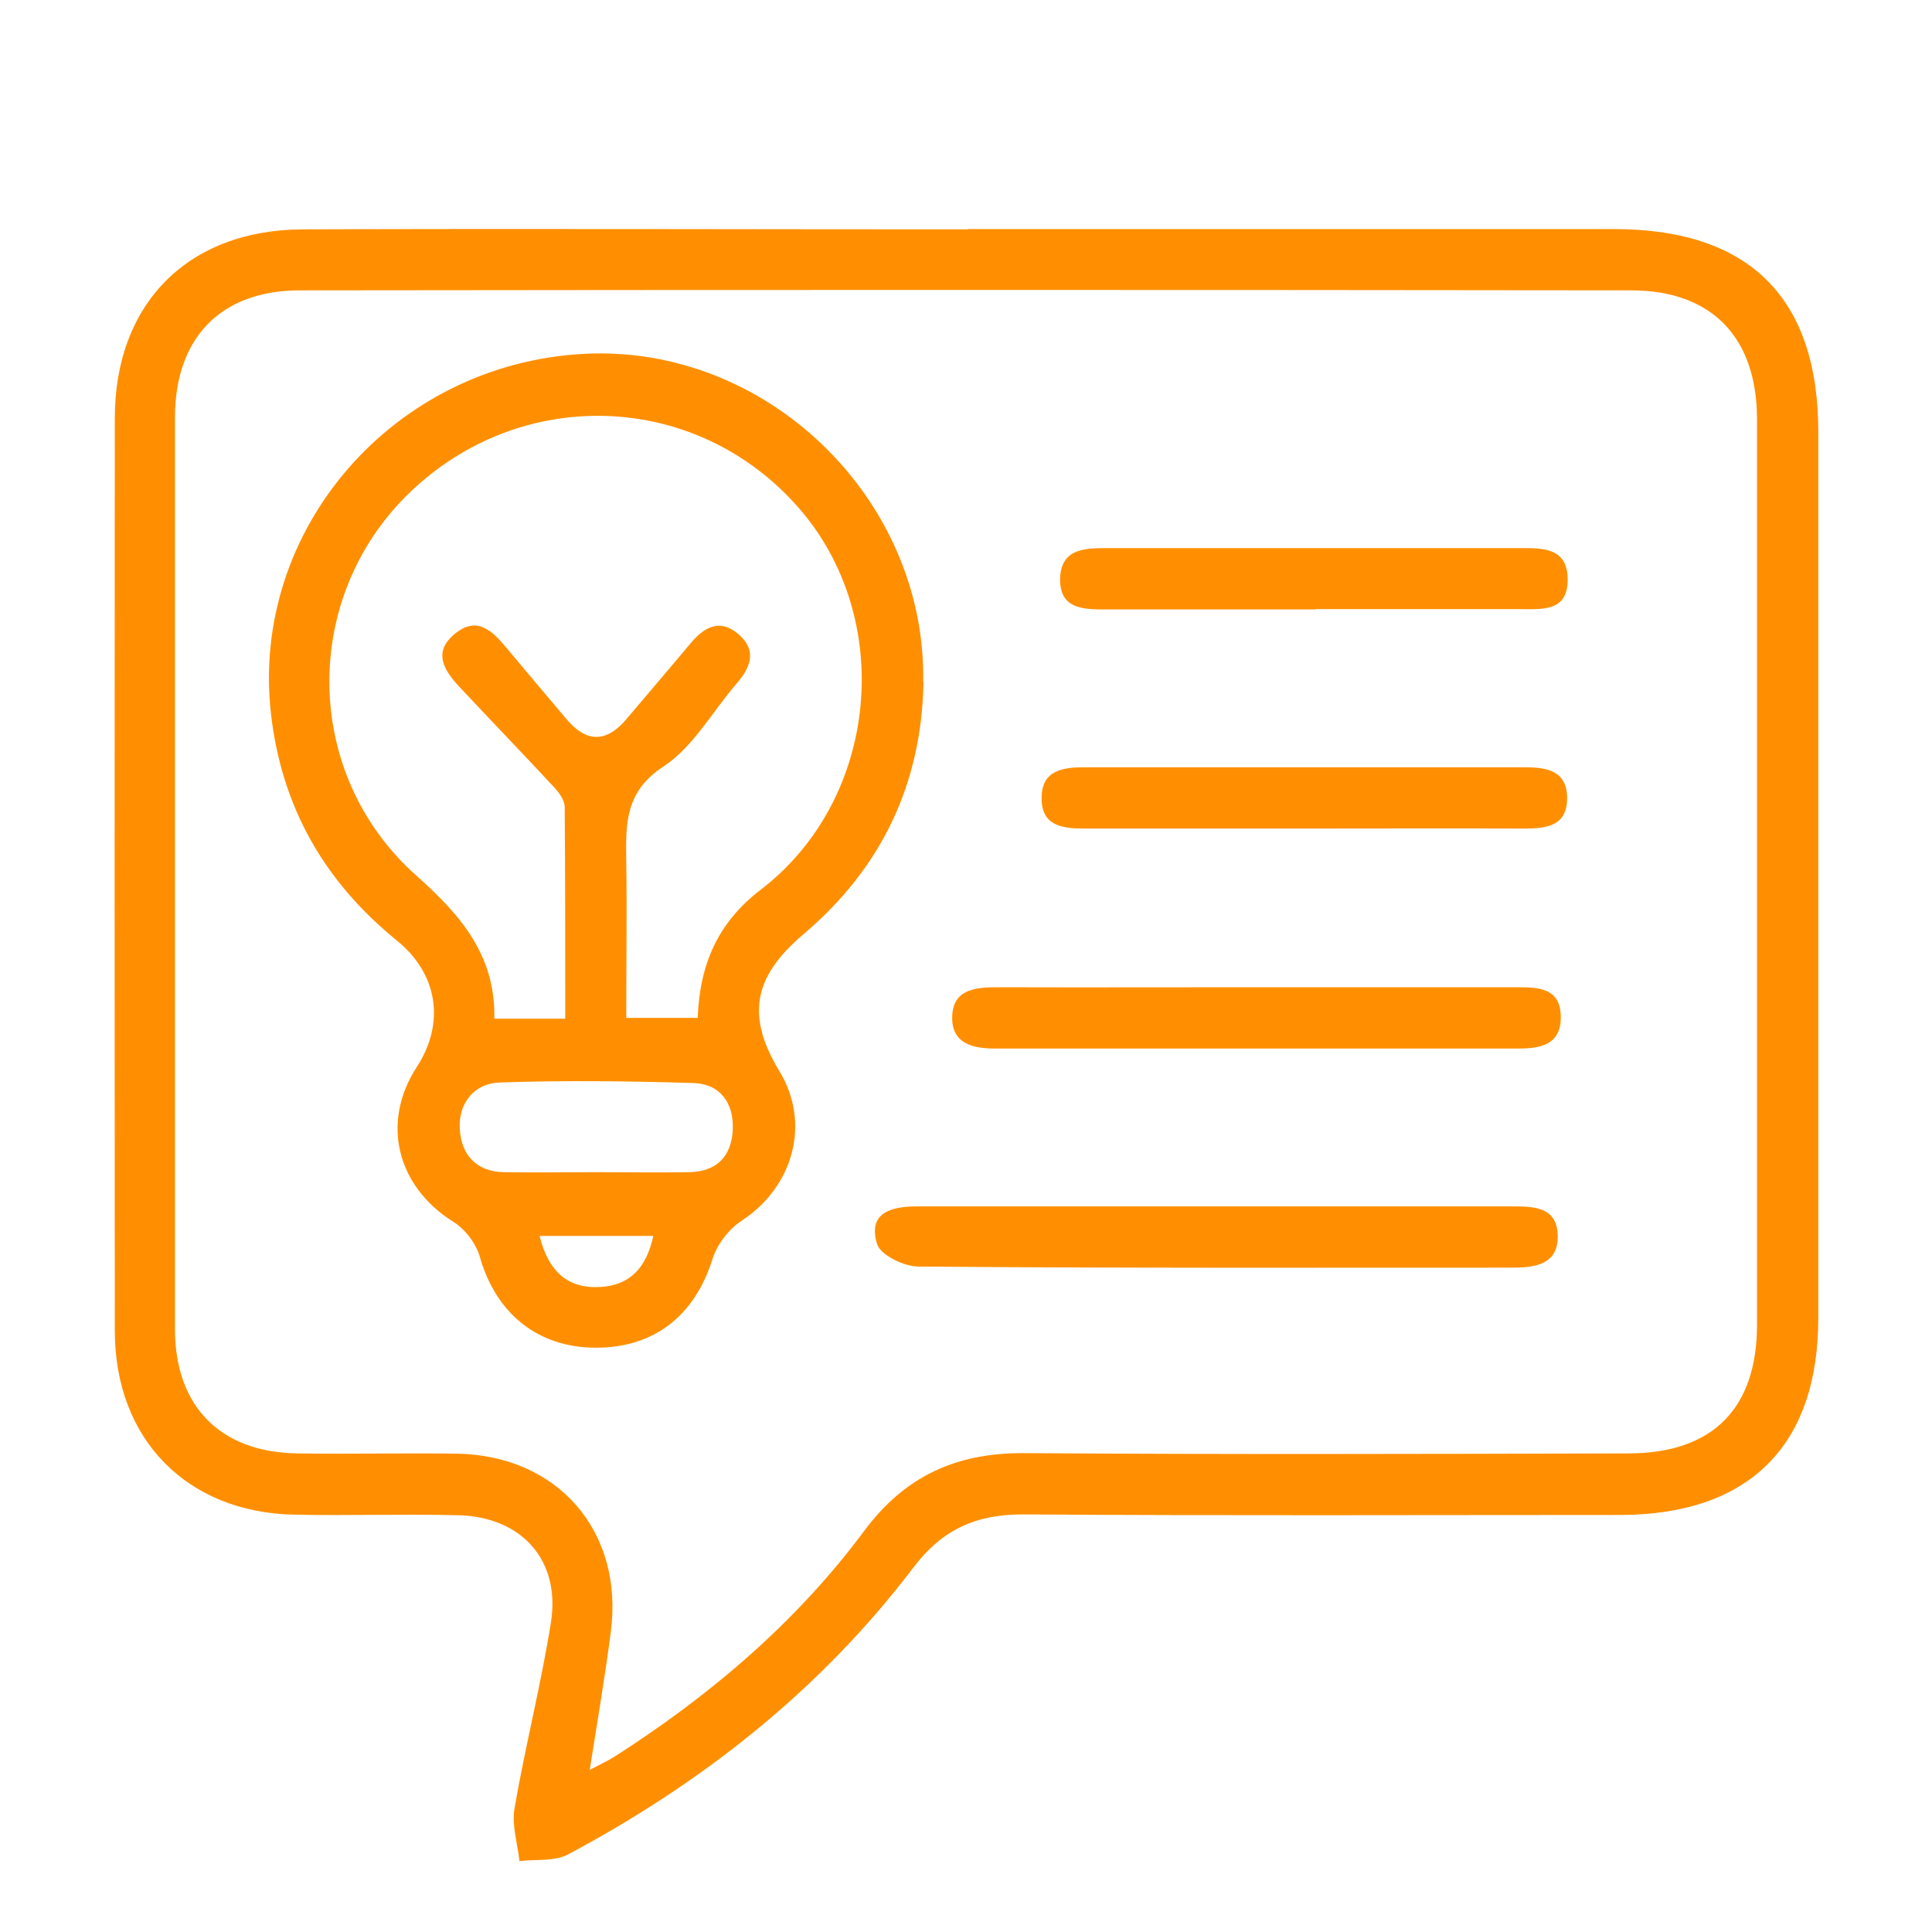
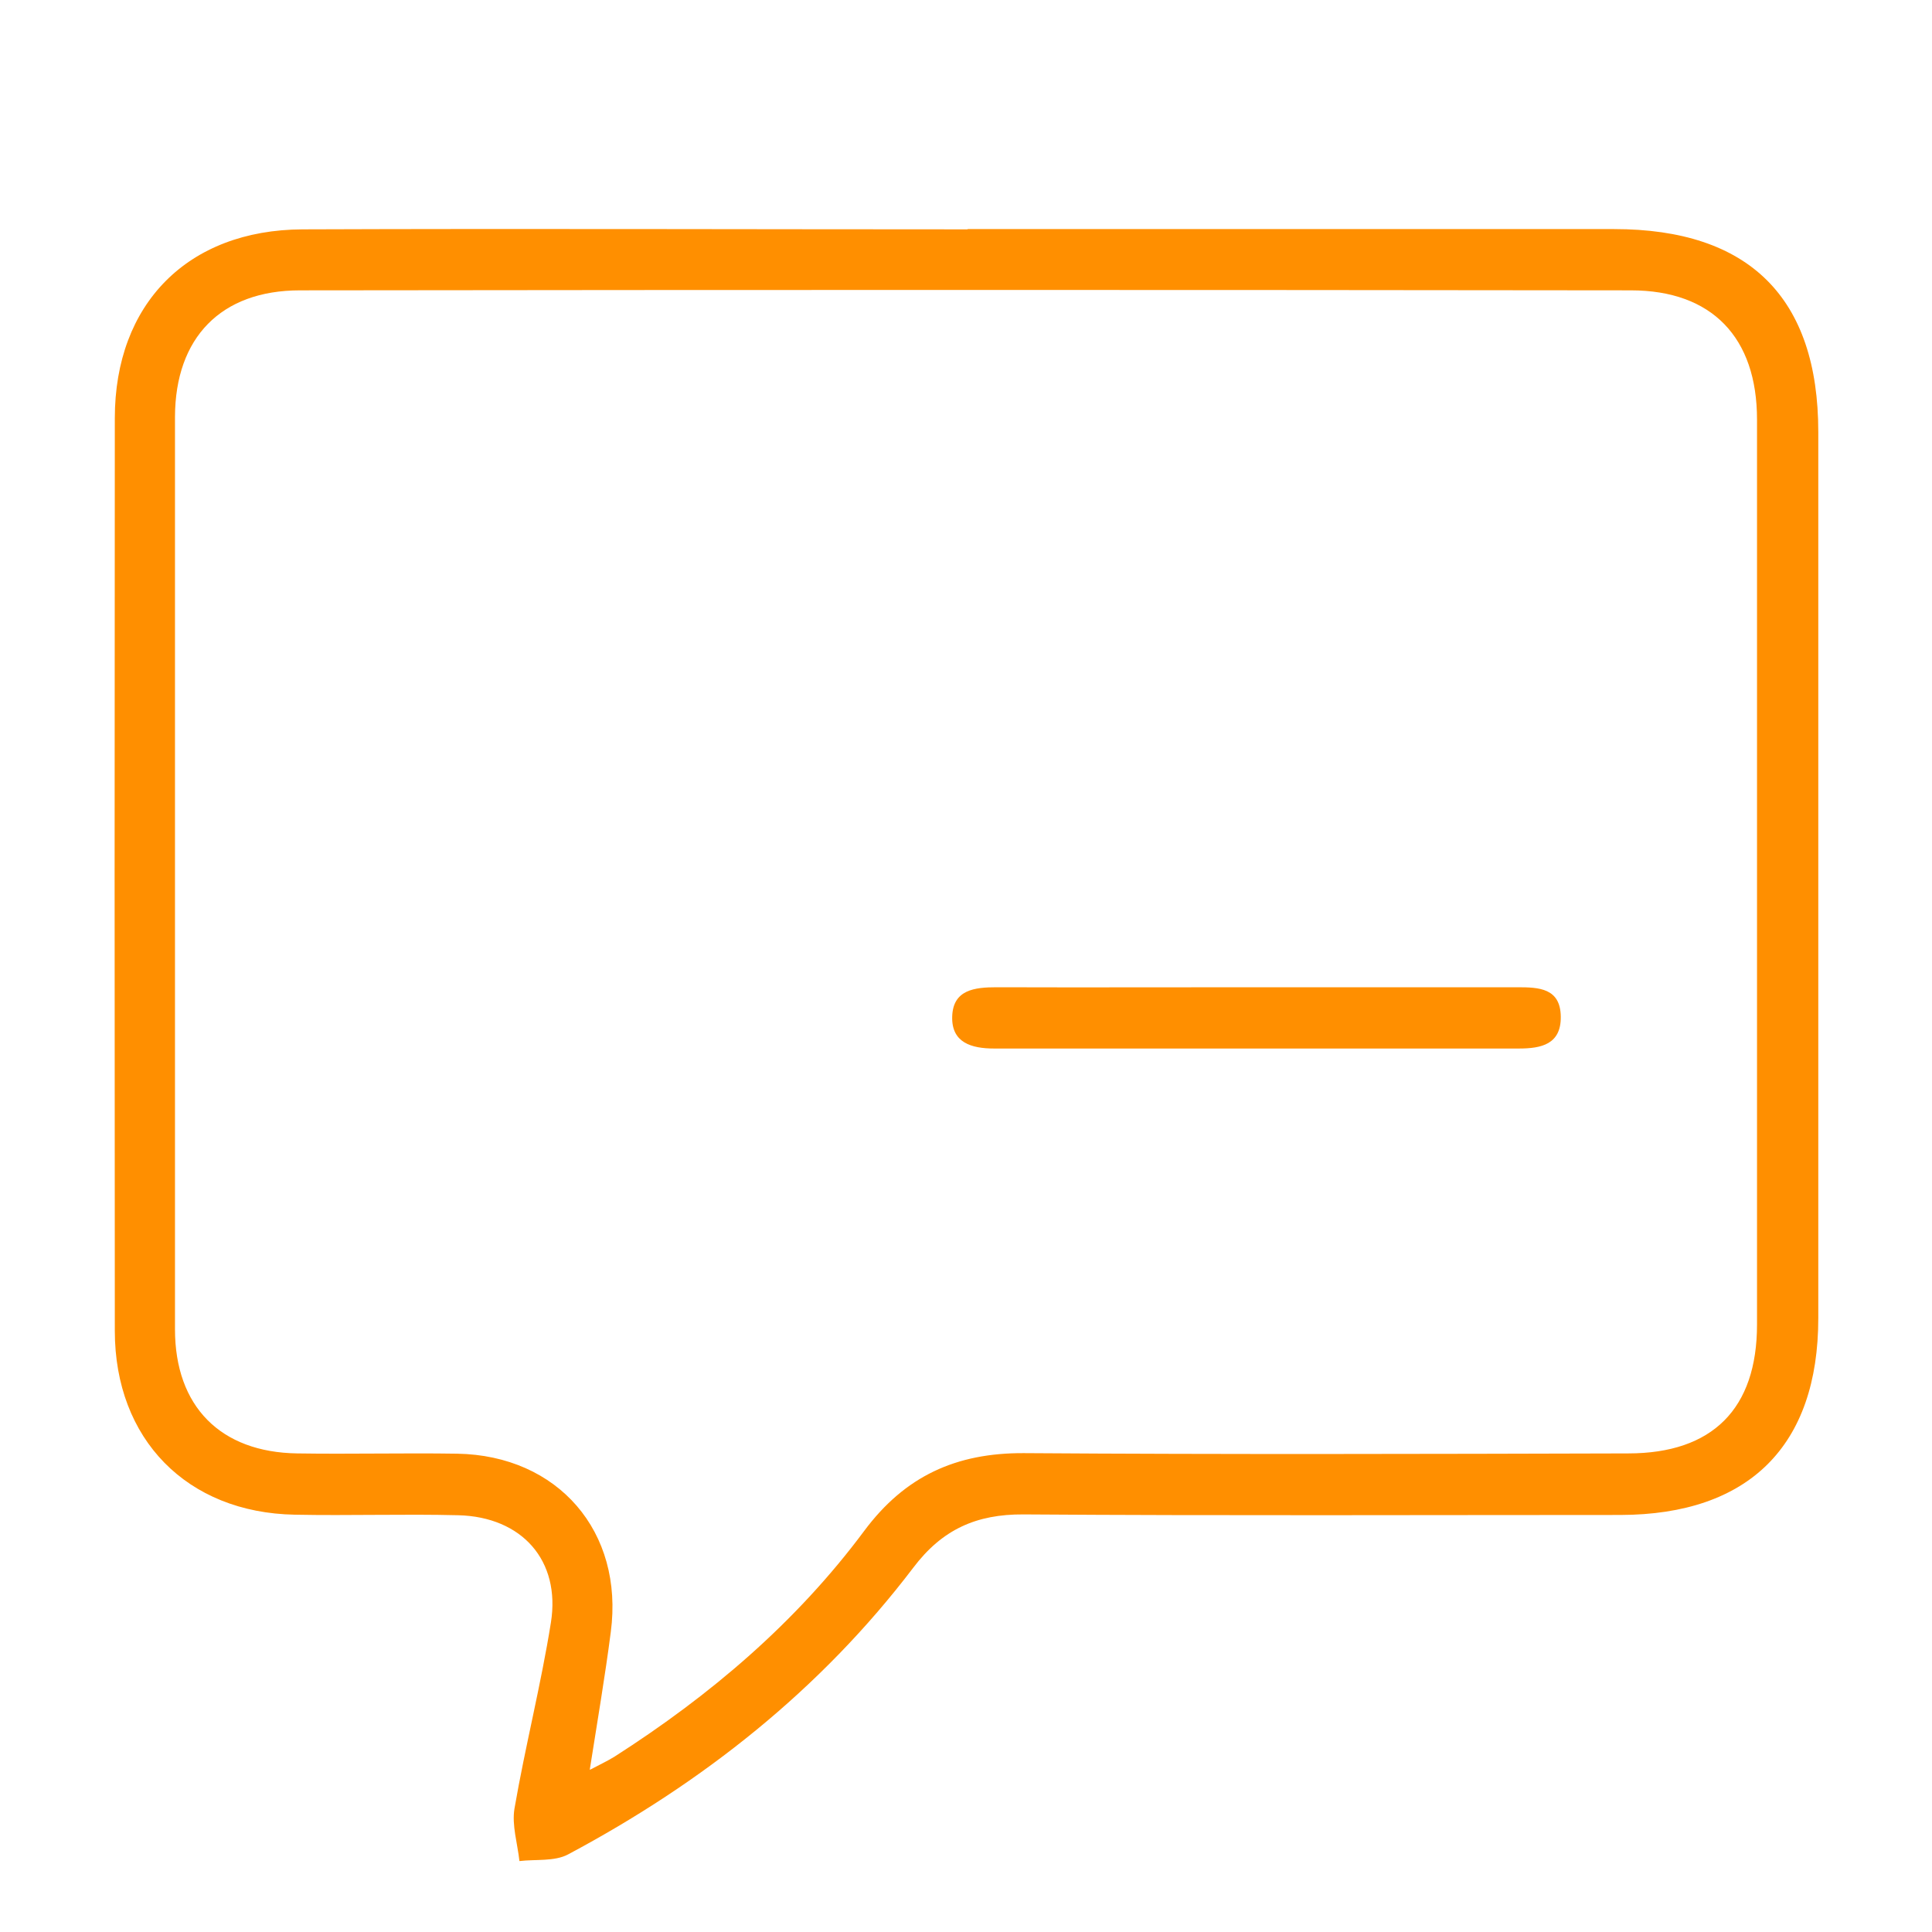
<svg xmlns="http://www.w3.org/2000/svg" id="Layer_1" viewBox="0 0 70 70">
  <path d="M35.05,8.3c7.81,0,15.62,0,23.43,0,4.9,0,7.4,2.49,7.4,7.35,0,10.7,0,21.4,0,32.11,0,4.62-2.51,7.12-7.17,7.13-7.21,0-14.42.03-21.63-.02-1.7-.01-2.94.54-3.99,1.93-3.36,4.42-7.63,7.79-12.51,10.39-.49.26-1.17.17-1.76.24-.07-.64-.28-1.3-.18-1.9.39-2.26.96-4.48,1.32-6.74.36-2.25-1.05-3.83-3.35-3.89-1.97-.05-3.95.02-5.93-.02-3.9-.07-6.52-2.73-6.52-6.66-.01-11.02-.01-22.05,0-33.07,0-4.14,2.64-6.82,6.8-6.84,8.04-.03,16.08,0,24.11,0ZM21.38,64.12c.34-.18.62-.31.88-.47,3.47-2.22,6.58-4.86,9.05-8.18,1.48-1.99,3.33-2.83,5.78-2.82,7.3.05,14.6.03,21.9.01,3.06,0,4.67-1.62,4.67-4.67,0-10.93,0-21.86,0-32.79,0-2.97-1.63-4.68-4.57-4.68-16.07-.02-32.14-.02-48.22,0-2.87,0-4.52,1.72-4.53,4.58,0,11.02,0,22.04,0,33.06,0,2.8,1.65,4.46,4.43,4.5,1.93.03,3.86-.02,5.79.01,3.66.06,6.05,2.83,5.57,6.46-.21,1.63-.49,3.25-.76,4.98Z" style="fill: #ff8f00;" />
-   <path d="M33.46,24.72c-.07,3.7-1.53,6.74-4.35,9.13-1.83,1.55-2.08,2.97-.86,4.98,1.13,1.87.5,4.17-1.38,5.4-.46.3-.88.85-1.05,1.37-.64,2.06-2.11,3.24-4.25,3.23-2.1-.01-3.61-1.25-4.19-3.31-.14-.48-.54-1-.97-1.26-2.04-1.29-2.61-3.6-1.31-5.6,1.03-1.58.78-3.37-.73-4.59-2.62-2.13-4.16-4.82-4.55-8.19-.77-6.69,4.44-12.7,11.35-13.06,6.62-.34,12.39,5.25,12.28,11.89ZM20.48,36.89c0-2.63,0-5.14-.02-7.65,0-.23-.18-.49-.35-.68-1.15-1.24-2.32-2.45-3.47-3.68-.53-.57-.97-1.23-.19-1.89.84-.72,1.41-.11,1.94.53.71.85,1.42,1.69,2.13,2.53.72.86,1.45.87,2.18,0,.77-.91,1.55-1.82,2.31-2.73.5-.6,1.08-.93,1.76-.33.68.6.41,1.22-.1,1.8-.87,1.01-1.56,2.28-2.63,2.98-1.39.91-1.37,2.07-1.35,3.4.03,1.9,0,3.8,0,5.71h2.59c.07-1.93.72-3.45,2.29-4.65,4.29-3.29,4.88-9.84,1.35-13.85-3.7-4.21-10.04-4.44-14.1-.51-3.91,3.79-3.87,10.17.26,13.85,1.62,1.44,2.88,2.9,2.83,5.19h2.56ZM21.54,42.47c1.15,0,2.29.02,3.44,0,1-.02,1.53-.59,1.57-1.55.04-.96-.46-1.65-1.43-1.68-2.33-.07-4.67-.1-7.01-.02-.92.03-1.51.74-1.45,1.69.05.92.59,1.54,1.59,1.56,1.1.02,2.2,0,3.3,0ZM19.55,44.78c.33,1.33,1.06,1.92,2.2,1.85,1.07-.06,1.67-.69,1.92-1.85h-4.12Z" style="fill: #ff8f00;" />
-   <path d="M44.1,43.71c3.54,0,7.07,0,10.61,0,.81,0,1.71-.02,1.73,1.06.02,1.06-.84,1.16-1.67,1.16-7.16,0-14.32.02-21.49-.04-.52,0-1.37-.41-1.5-.81-.35-1.13.49-1.37,1.44-1.37,3.63,0,7.25,0,10.88,0Z" style="fill: #ff8f00;" />
  <path d="M45.61,35.77c3.12,0,6.25,0,9.37,0,.78,0,1.56.03,1.57,1.07.01,1-.71,1.15-1.52,1.15-6.34,0-12.68,0-19.01,0-.82,0-1.55-.21-1.52-1.16.03-.97.81-1.06,1.61-1.06,3.17.01,6.34,0,9.51,0Z" style="fill: #ff8f00;" />
-   <path d="M47.25,30.02c-2.66,0-5.32,0-7.97,0-.8,0-1.55-.1-1.54-1.11,0-1,.76-1.11,1.55-1.11,5.32,0,10.63,0,15.95,0,.8,0,1.54.12,1.54,1.12,0,1.01-.75,1.1-1.55,1.1-2.66-.01-5.32,0-7.97,0Z" style="fill: #ff8f00;" />
-   <path d="M47.65,22.08c-2.48,0-4.96,0-7.44,0-.85,0-1.83.06-1.8-1.13.04-1.15,1.02-1.09,1.87-1.09,4.91,0,9.83,0,14.74,0,.84,0,1.79-.05,1.78,1.16-.01,1.15-.93,1.05-1.71,1.05-2.48,0-4.96,0-7.44,0Z" style="fill: #ff8f00;" />
</svg>